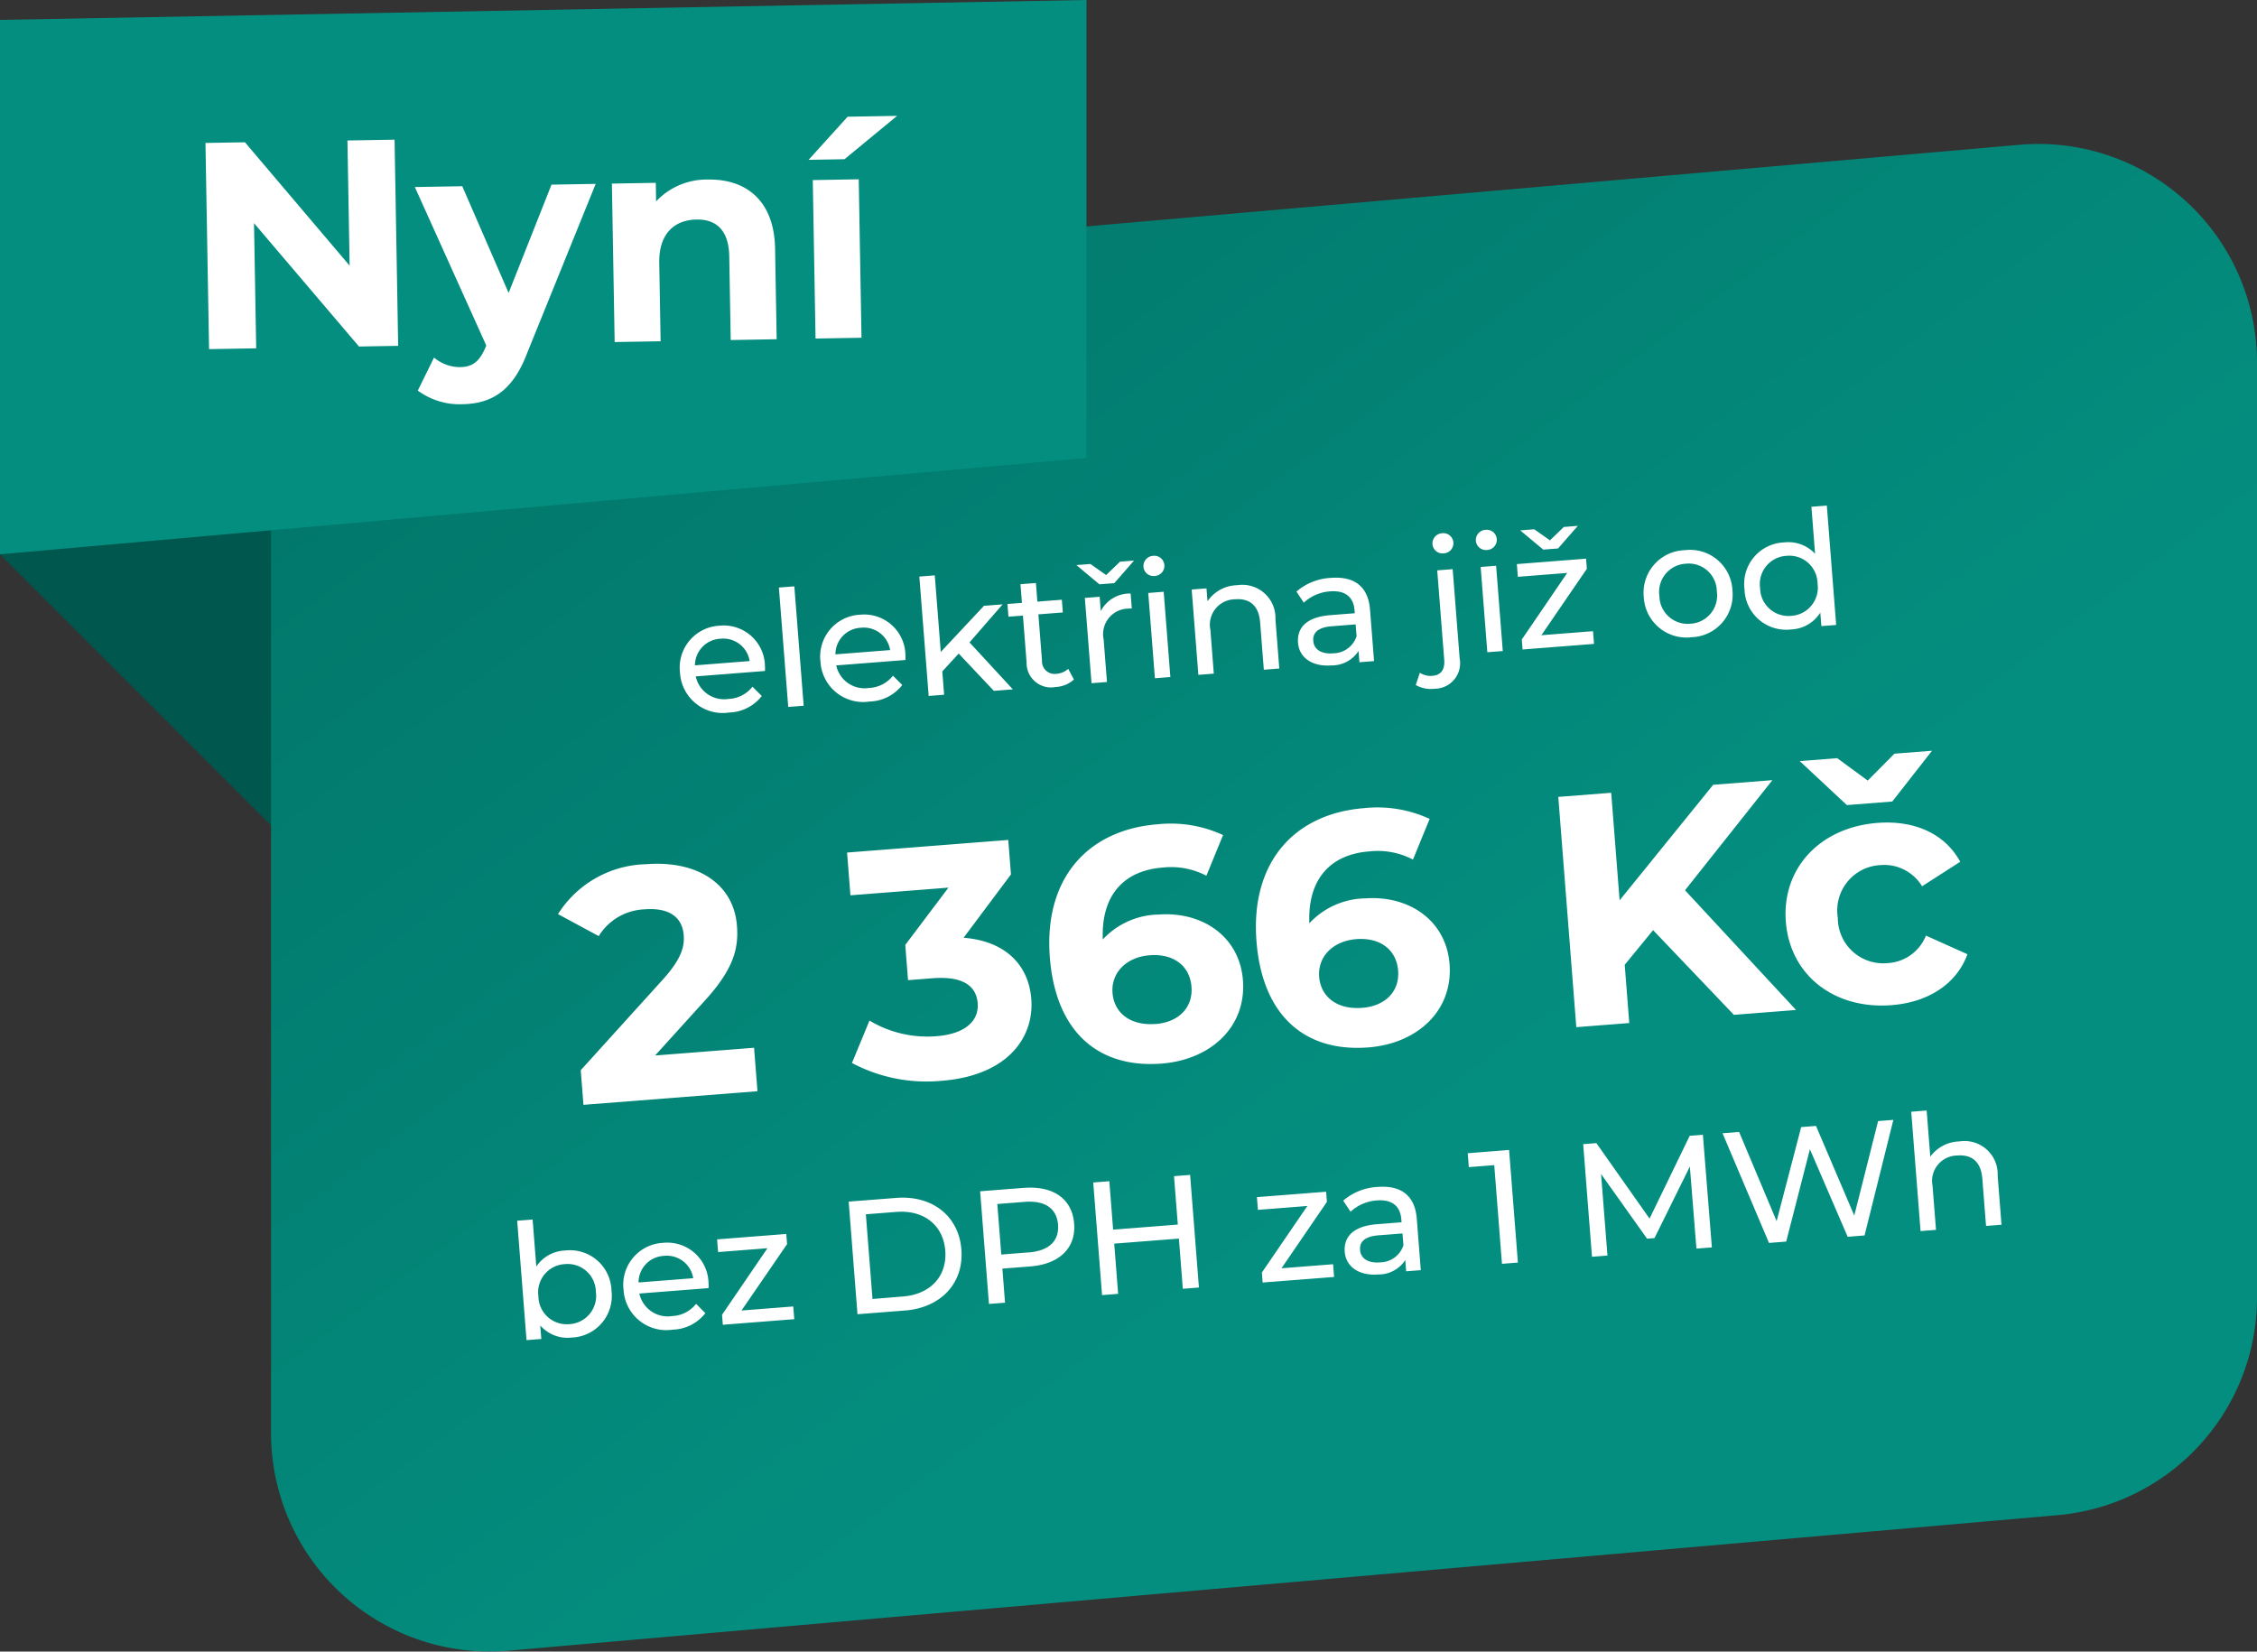
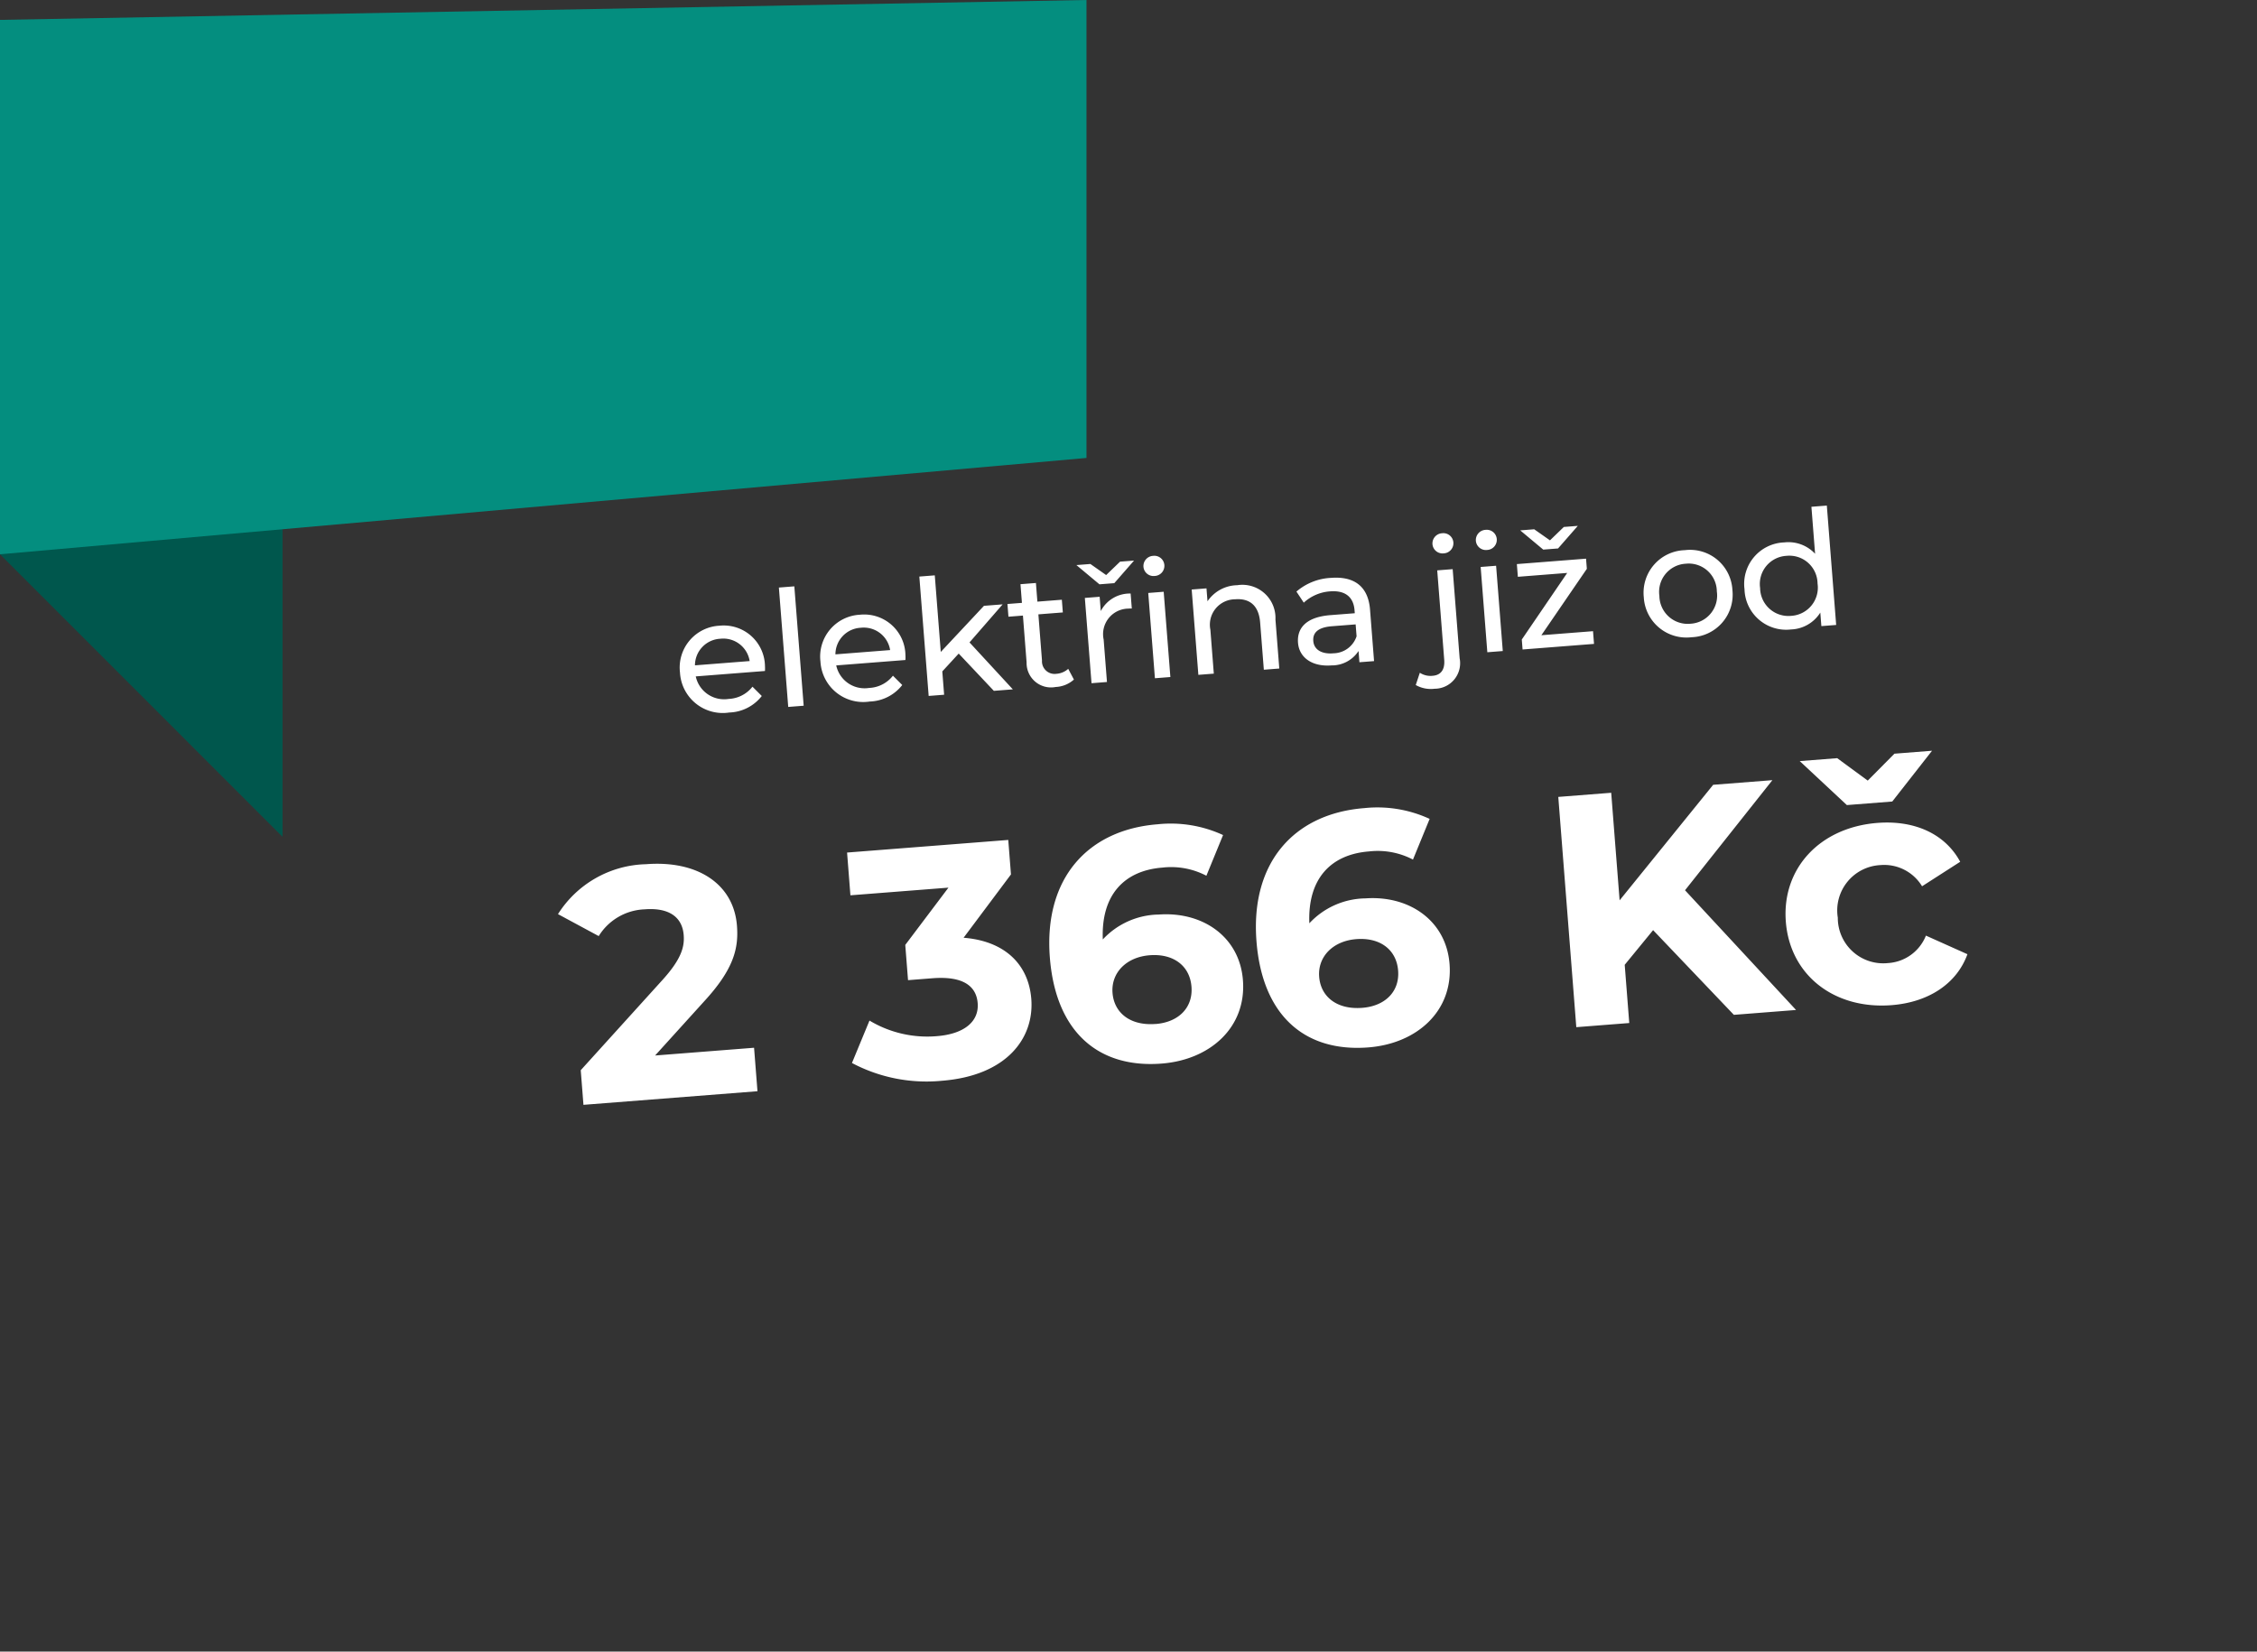
<svg xmlns="http://www.w3.org/2000/svg" width="191.532" height="140.165" viewBox="0 0 191.532 140.165">
  <rect x="0" y="0" width="191.532" height="140.165" fill="#333333" stroke="none" />
  <defs>
    <linearGradient id="linear-gradient" x1="0.596" y1="0.644" x2="-0.127" y2="-0.102" gradientUnits="objectBoundingBox">
      <stop offset="0" stop-color="#e73635" />
      <stop offset="1" stop-color="#86181a" />
    </linearGradient>
    <clipPath id="clip-path">
-       <rect id="Rectangle_478" data-name="Rectangle 478" width="168.532" height="127.948" fill="url(#linear-gradient)" />
-     </clipPath>
+       </clipPath>
    <linearGradient id="linear-gradient-2" x1="0.596" y1="0.644" x2="-0.127" y2="-0.102" gradientUnits="objectBoundingBox">
      <stop offset="0" stop-color="#048e7f" />
      <stop offset="1" stop-color="#006d61" />
    </linearGradient>
  </defs>
  <g id="Group_2408" data-name="Group 2408" transform="translate(-3863 -118.427)">
    <g id="Group_2407" data-name="Group 2407">
      <path id="Path_20720" data-name="Path 20720" d="M0,47.042,23.976,71.02v-34.8Z" transform="translate(3863 118.426)" fill="#00574d" />
      <g id="Group_1931" data-name="Group 1931" transform="translate(3886 130.644)">
        <g id="Group_1930" data-name="Group 1930" clip-path="url(#clip-path)">
          <path id="Path_20716" data-name="Path 20716" d="M148.375.072l-131.45,11.5A18.541,18.541,0,0,0,0,30.043V109.4a18.543,18.543,0,0,0,20.157,18.472l131.45-11.5A18.541,18.541,0,0,0,168.532,97.9V18.543A18.545,18.545,0,0,0,150.018,0c-.543,0-1.091.023-1.643.072" fill="url(#linear-gradient-2)" />
        </g>
      </g>
      <path id="Path_22702" data-name="Path 22702" d="M-42.168-3.588a3.5,3.5,0,0,0-3.588-3.739,3.555,3.555,0,0,0-3.643,3.7A3.634,3.634,0,0,0-45.5.082,3.643,3.643,0,0,0-42.634-1.1l-.726-.849a2.71,2.71,0,0,1-2.1.877,2.458,2.458,0,0,1-2.63-2.123H-42.2C-42.182-3.314-42.168-3.479-42.168-3.588Zm-3.588-2.63a2.264,2.264,0,0,1,2.328,2.082h-4.656A2.263,2.263,0,0,1-45.756-6.218ZM-40.47,0h1.315V-10.162H-40.47Zm10.258-3.588A3.5,3.5,0,0,0-33.8-7.327a3.555,3.555,0,0,0-3.643,3.7A3.634,3.634,0,0,0-33.54.082,3.643,3.643,0,0,0-30.678-1.1l-.726-.849a2.71,2.71,0,0,1-2.1.877,2.458,2.458,0,0,1-2.63-2.123h5.889C-30.226-3.314-30.212-3.479-30.212-3.588ZM-33.8-6.218a2.264,2.264,0,0,1,2.328,2.082h-4.656A2.263,2.263,0,0,1-33.8-6.218ZM-22.967,0h1.616l-3.355-4.259,3.054-3h-1.589L-27.2-3.643v-6.519h-1.315V0H-27.2V-1.986l1.506-1.4Zm6.437-1.37a1.656,1.656,0,0,1-1.027.342,1.07,1.07,0,0,1-1.137-1.219V-6.177h2.082V-7.259h-2.082V-8.847h-1.315v1.589h-1.233v1.082h1.233v3.985a2.071,2.071,0,0,0,2.3,2.273,2.48,2.48,0,0,0,1.589-.507Zm4.465-6.944,1.821-1.78h-1.191L-12.7-9.053l-1.26-1.041h-1.191l1.821,1.78ZM-13.394-6.04V-7.259h-1.26V0h1.315V-3.616a2.166,2.166,0,0,1,2.287-2.451,2.321,2.321,0,0,1,.3.014V-7.327A2.771,2.771,0,0,0-13.394-6.04ZM-8.6-8.655a.86.86,0,0,0,.89-.877.852.852,0,0,0-.89-.835.866.866,0,0,0-.89.863A.855.855,0,0,0-8.6-8.655ZM-9.258,0h1.315V-7.259H-9.258Zm7.574-7.327A3.111,3.111,0,0,0-4.3-6.163v-1.1H-5.56V0h1.315V-3.739a2.156,2.156,0,0,1,2.3-2.41c1.246,0,1.958.7,1.958,2.123V0H1.328V-4.177A2.812,2.812,0,0,0-1.685-7.327Zm7.971,0a4.834,4.834,0,0,0-3,.931l.548.986a3.671,3.671,0,0,1,2.3-.781c1.3,0,1.945.644,1.945,1.753v.26H6c-2.164,0-2.917.959-2.917,2.123C3.081-.794,4.122.082,5.766.082A2.694,2.694,0,0,0,8.149-.959V0H9.395V-4.383C9.395-6.368,8.272-7.327,6.286-7.327Zm-.3,6.4c-1,0-1.6-.452-1.6-1.178,0-.616.37-1.123,1.671-1.123H8.08v1.013A2.105,2.105,0,0,1,5.985-.931ZM16-8.655a.86.86,0,0,0,.89-.877.852.852,0,0,0-.89-.835.866.866,0,0,0-.89.863A.855.855,0,0,0,16-8.655ZM14.339,2.739A2.165,2.165,0,0,0,16.654.329V-7.259H15.339V.356c0,.835-.383,1.274-1.082,1.274a1.664,1.664,0,0,1-1.068-.342L12.764,2.3A2.582,2.582,0,0,0,14.339,2.739ZM19.694-8.655a.86.86,0,0,0,.89-.877.852.852,0,0,0-.89-.835.866.866,0,0,0-.89.863A.855.855,0,0,0,19.694-8.655ZM19.036,0h1.315V-7.259H19.036Zm6.67-8.313,1.821-1.78H26.336l-1.26,1.041-1.26-1.041H22.625l1.821,1.78ZM23.72-1.082,28.007-6.4v-.863H22.118v1.082h4.2L22.036-.849V0h6.081V-1.082ZM36.416.082a3.612,3.612,0,0,0,3.766-3.711,3.6,3.6,0,0,0-3.766-3.7,3.612,3.612,0,0,0-3.78,3.7A3.623,3.623,0,0,0,36.416.082Zm0-1.15a2.4,2.4,0,0,1-2.451-2.561,2.392,2.392,0,0,1,2.451-2.547,2.381,2.381,0,0,1,2.438,2.547A2.393,2.393,0,0,1,36.416-1.068Zm11-9.094v4A3.089,3.089,0,0,0,44.88-7.327a3.523,3.523,0,0,0-3.67,3.7A3.534,3.534,0,0,0,44.88.082,3.067,3.067,0,0,0,47.468-1.15V0h1.26V-10.162ZM44.989-1.068a2.4,2.4,0,0,1-2.451-2.561,2.392,2.392,0,0,1,2.451-2.547,2.389,2.389,0,0,1,2.438,2.547A2.4,2.4,0,0,1,44.989-1.068Z" transform="matrix(0.997, -0.078, 0.078, 0.997, 3970.238, 175.266)" fill="#fff" />
-       <path id="Path_22703" data-name="Path 22703" d="M-58.9-7.327A3.089,3.089,0,0,0-61.43-6.163v-4h-1.315V0h1.26V-1.15A3.067,3.067,0,0,0-58.9.082a3.534,3.534,0,0,0,3.67-3.711A3.523,3.523,0,0,0-58.9-7.327Zm-.11,6.259a2.4,2.4,0,0,1-2.438-2.561,2.389,2.389,0,0,1,2.438-2.547,2.392,2.392,0,0,1,2.451,2.547A2.4,2.4,0,0,1-59.006-1.068Zm12.038-2.52a3.5,3.5,0,0,0-3.588-3.739,3.555,3.555,0,0,0-3.643,3.7A3.634,3.634,0,0,0-50.3.082,3.643,3.643,0,0,0-47.434-1.1l-.726-.849a2.71,2.71,0,0,1-2.1.877,2.458,2.458,0,0,1-2.63-2.123H-47C-46.982-3.314-46.968-3.479-46.968-3.588Zm-3.588-2.63a2.264,2.264,0,0,1,2.328,2.082h-4.656A2.263,2.263,0,0,1-50.556-6.218Zm6.2,5.136L-40.066-6.4v-.863h-5.889v1.082h4.2L-46.037-.849V0h6.081V-1.082ZM-34.574,0h4.04c3.081,0,5.177-1.945,5.177-4.793s-2.1-4.793-5.177-4.793h-4.04Zm1.37-1.191V-8.4h2.588c2.369,0,3.889,1.452,3.889,3.6s-1.52,3.6-3.889,3.6Zm13.558-8.4h-3.739V0h1.37V-2.9h2.369c2.493,0,4-1.26,4-3.342S-17.153-9.587-19.646-9.587Zm-.041,5.492h-2.328V-8.4h2.328c1.753,0,2.671.781,2.671,2.15S-17.934-4.095-19.687-4.095ZM-6.882-9.587v4.122h-5.506V-9.587h-1.37V0h1.37V-4.273h5.506V0h1.37V-9.587ZM1.6-1.082,5.882-6.4v-.863H-.007v1.082H4.2L-.089-.849V0H5.992V-1.082Zm8.669-6.245a4.834,4.834,0,0,0-3,.931l.548.986a3.671,3.671,0,0,1,2.3-.781c1.3,0,1.945.644,1.945,1.753v.26H9.977c-2.164,0-2.917.959-2.917,2.123C7.06-.794,8.1.082,9.744.082A2.694,2.694,0,0,0,12.127-.959V0h1.246V-4.383C13.373-6.368,12.25-7.327,10.265-7.327Zm-.3,6.4c-1,0-1.6-.452-1.6-1.178,0-.616.37-1.123,1.671-1.123h2.027v1.013A2.105,2.105,0,0,1,9.963-.931Zm8.149-8.655V-8.4h2.164V0h1.356V-9.587ZM38.148,0l-.014-9.587H37.012L33.067-2.849l-4-6.738H27.945V0H29.26V-6.944l3.465,5.779h.63L36.82-6.985,36.834,0Zm14.9-9.587L50.406-1.753,47.762-9.587H46.5L43.8-1.794,41.216-9.587H39.805L43.01,0h1.465l2.616-7.656L49.707,0h1.438l3.2-9.587Zm6.738,2.26a3.147,3.147,0,0,0-2.561,1.1v-3.931H55.911V0h1.315V-3.739a2.156,2.156,0,0,1,2.3-2.41c1.246,0,1.958.7,1.958,2.123V0H62.8V-4.177A2.812,2.812,0,0,0,59.787-7.327Z" transform="matrix(0.997, -0.078, 0.078, 0.997, 3970.238, 227.266)" fill="#fff" />
      <path id="Path_22704" data-name="Path 22704" d="M-52.444-3.7l4.508-4.256c2.744-2.548,3.276-4.284,3.276-6.188,0-3.556-2.912-5.8-7.28-5.8a9.1,9.1,0,0,0-7.784,3.64l3.3,2.128a4.793,4.793,0,0,1,4.06-1.96c2.072,0,3.136.9,3.136,2.436,0,.952-.308,1.96-2.044,3.612l-7.56,7.14V0h14.812V-3.7Zm26.88-7.924,4.424-5.04V-19.6H-34.86v3.64h8.344L-30.548-11.4v3h2.072c2.576,0,3.668.924,3.668,2.408,0,1.6-1.4,2.52-3.668,2.52a9.519,9.519,0,0,1-5.6-1.764L-35.84-1.764a13.476,13.476,0,0,0,7.476,2.1c5.572,0,8.12-3.024,8.12-6.328C-20.244-8.876-22.036-11.06-25.564-11.62Zm16.6-.672A6.615,6.615,0,0,0-13.8-10.556c.14-3.752,2.24-5.684,5.516-5.684a6.455,6.455,0,0,1,3.668.98l1.68-3.332A10.583,10.583,0,0,0-8.4-19.936c-5.908,0-10,3.78-10,10.556,0,6.328,3.36,9.716,8.764,9.716,4.144,0,7.42-2.52,7.42-6.524C-2.212-9.884-5.18-12.292-8.96-12.292Zm-.924,9.24c-2.184,0-3.444-1.232-3.444-2.912,0-1.708,1.4-2.94,3.388-2.94,2.016,0,3.332,1.148,3.332,2.94S-7.952-3.052-9.884-3.052Zm18.508-9.24A6.615,6.615,0,0,0,3.78-10.556C3.92-14.308,6.02-16.24,9.3-16.24a6.455,6.455,0,0,1,3.668.98l1.68-3.332a10.583,10.583,0,0,0-5.46-1.344c-5.908,0-10,3.78-10,10.556,0,6.328,3.36,9.716,8.764,9.716,4.144,0,7.42-2.52,7.42-6.524C15.372-9.884,12.4-12.292,8.624-12.292ZM7.7-3.052c-2.184,0-3.444-1.232-3.444-2.912,0-1.708,1.4-2.94,3.388-2.94,2.016,0,3.332,1.148,3.332,2.94S9.632-3.052,7.7-3.052ZM39.088,0H44.38l-8.6-10.864L43.9-19.6h-5.04l-8.68,9.156V-19.6H25.676V0h4.508V-4.956L32.816-7.7ZM53.9-17l3.7-4.032H54.4l-2.436,2.1-2.436-2.1H46.34L50.036-17ZM52.472-3.36a3.854,3.854,0,0,1-3.948-4.172A3.854,3.854,0,0,1,52.472-11.7,3.756,3.756,0,0,1,55.86-9.632l3.388-1.82c-1.092-2.464-3.584-3.836-6.748-3.836-4.9,0-8.4,3.22-8.4,7.756S47.6.224,52.5.224c3.164,0,5.656-1.4,6.748-3.808L55.86-5.432A3.706,3.706,0,0,1,52.472-3.36Z" transform="matrix(0.997, -0.078, 0.078, 0.997, 3971.168, 207.603)" fill="#fff" />
      <path id="Path_20721" data-name="Path 20721" d="M92.2,0,0,1.689V47.042l92.2-8.176Z" transform="translate(3863 118.426)" fill="#048e7f" />
-       <path id="Path_22701" data-name="Path 22701" d="M-15.512-17.5V-6.875l-8.7-10.625h-3.35V0h4V-10.625L-14.837,0h3.325V-17.5Zm17.25,4.05-3.8,9.125L-5.837-13.45H-9.862L-4.037.1l-.05.125c-.525,1.2-1.125,1.675-2.2,1.675a3.458,3.458,0,0,1-2.2-.85L-9.912,3.825A5.972,5.972,0,0,0-6.162,5.05c2.425,0,4.275-.975,5.575-4.225L5.488-13.45Zm13.3-.2a5.889,5.889,0,0,0-4.45,1.775V-13.45H6.863V0h3.9V-6.65c0-2.475,1.35-3.625,3.225-3.625,1.725,0,2.725,1,2.725,3.175V0h3.9V-7.7C20.613-11.8,18.213-13.65,15.038-13.65Zm8.55-1.525h3.05l4.525-3.6h-4.2ZM23.913,0h3.9V-13.45h-3.9Z" transform="translate(3908.299 147.576) rotate(-1)" fill="#fff" />
    </g>
  </g>
</svg>